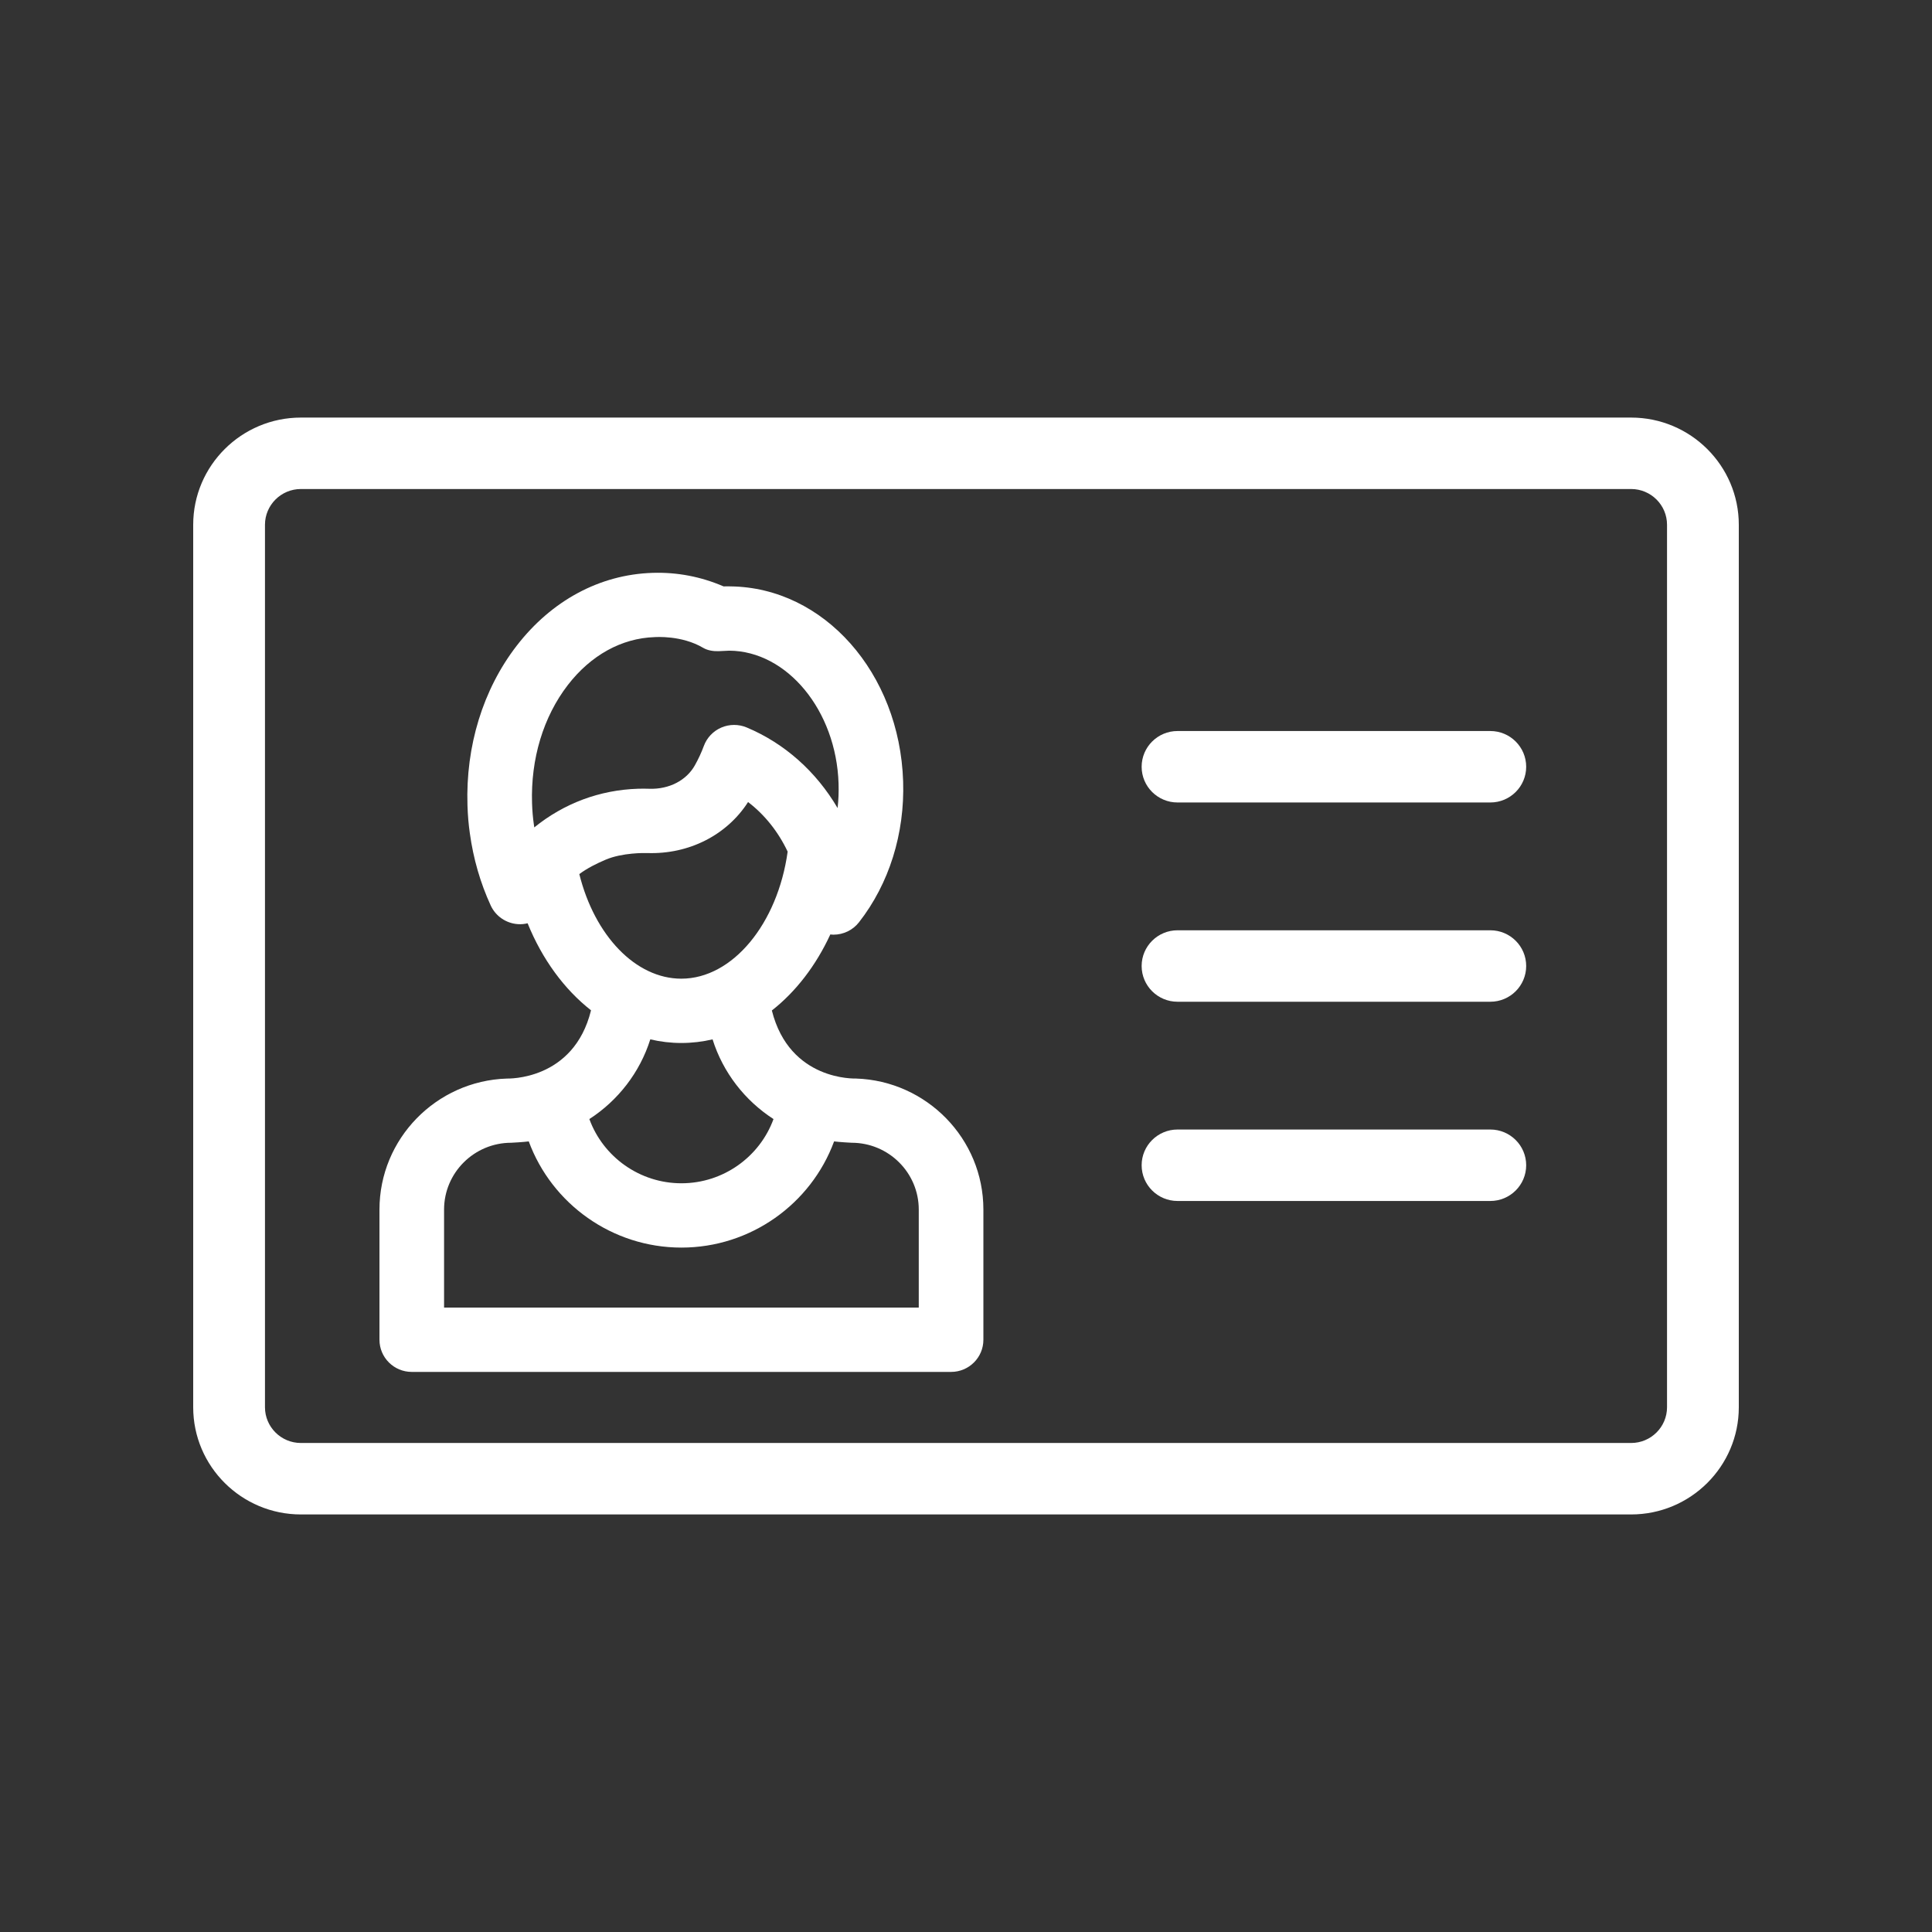
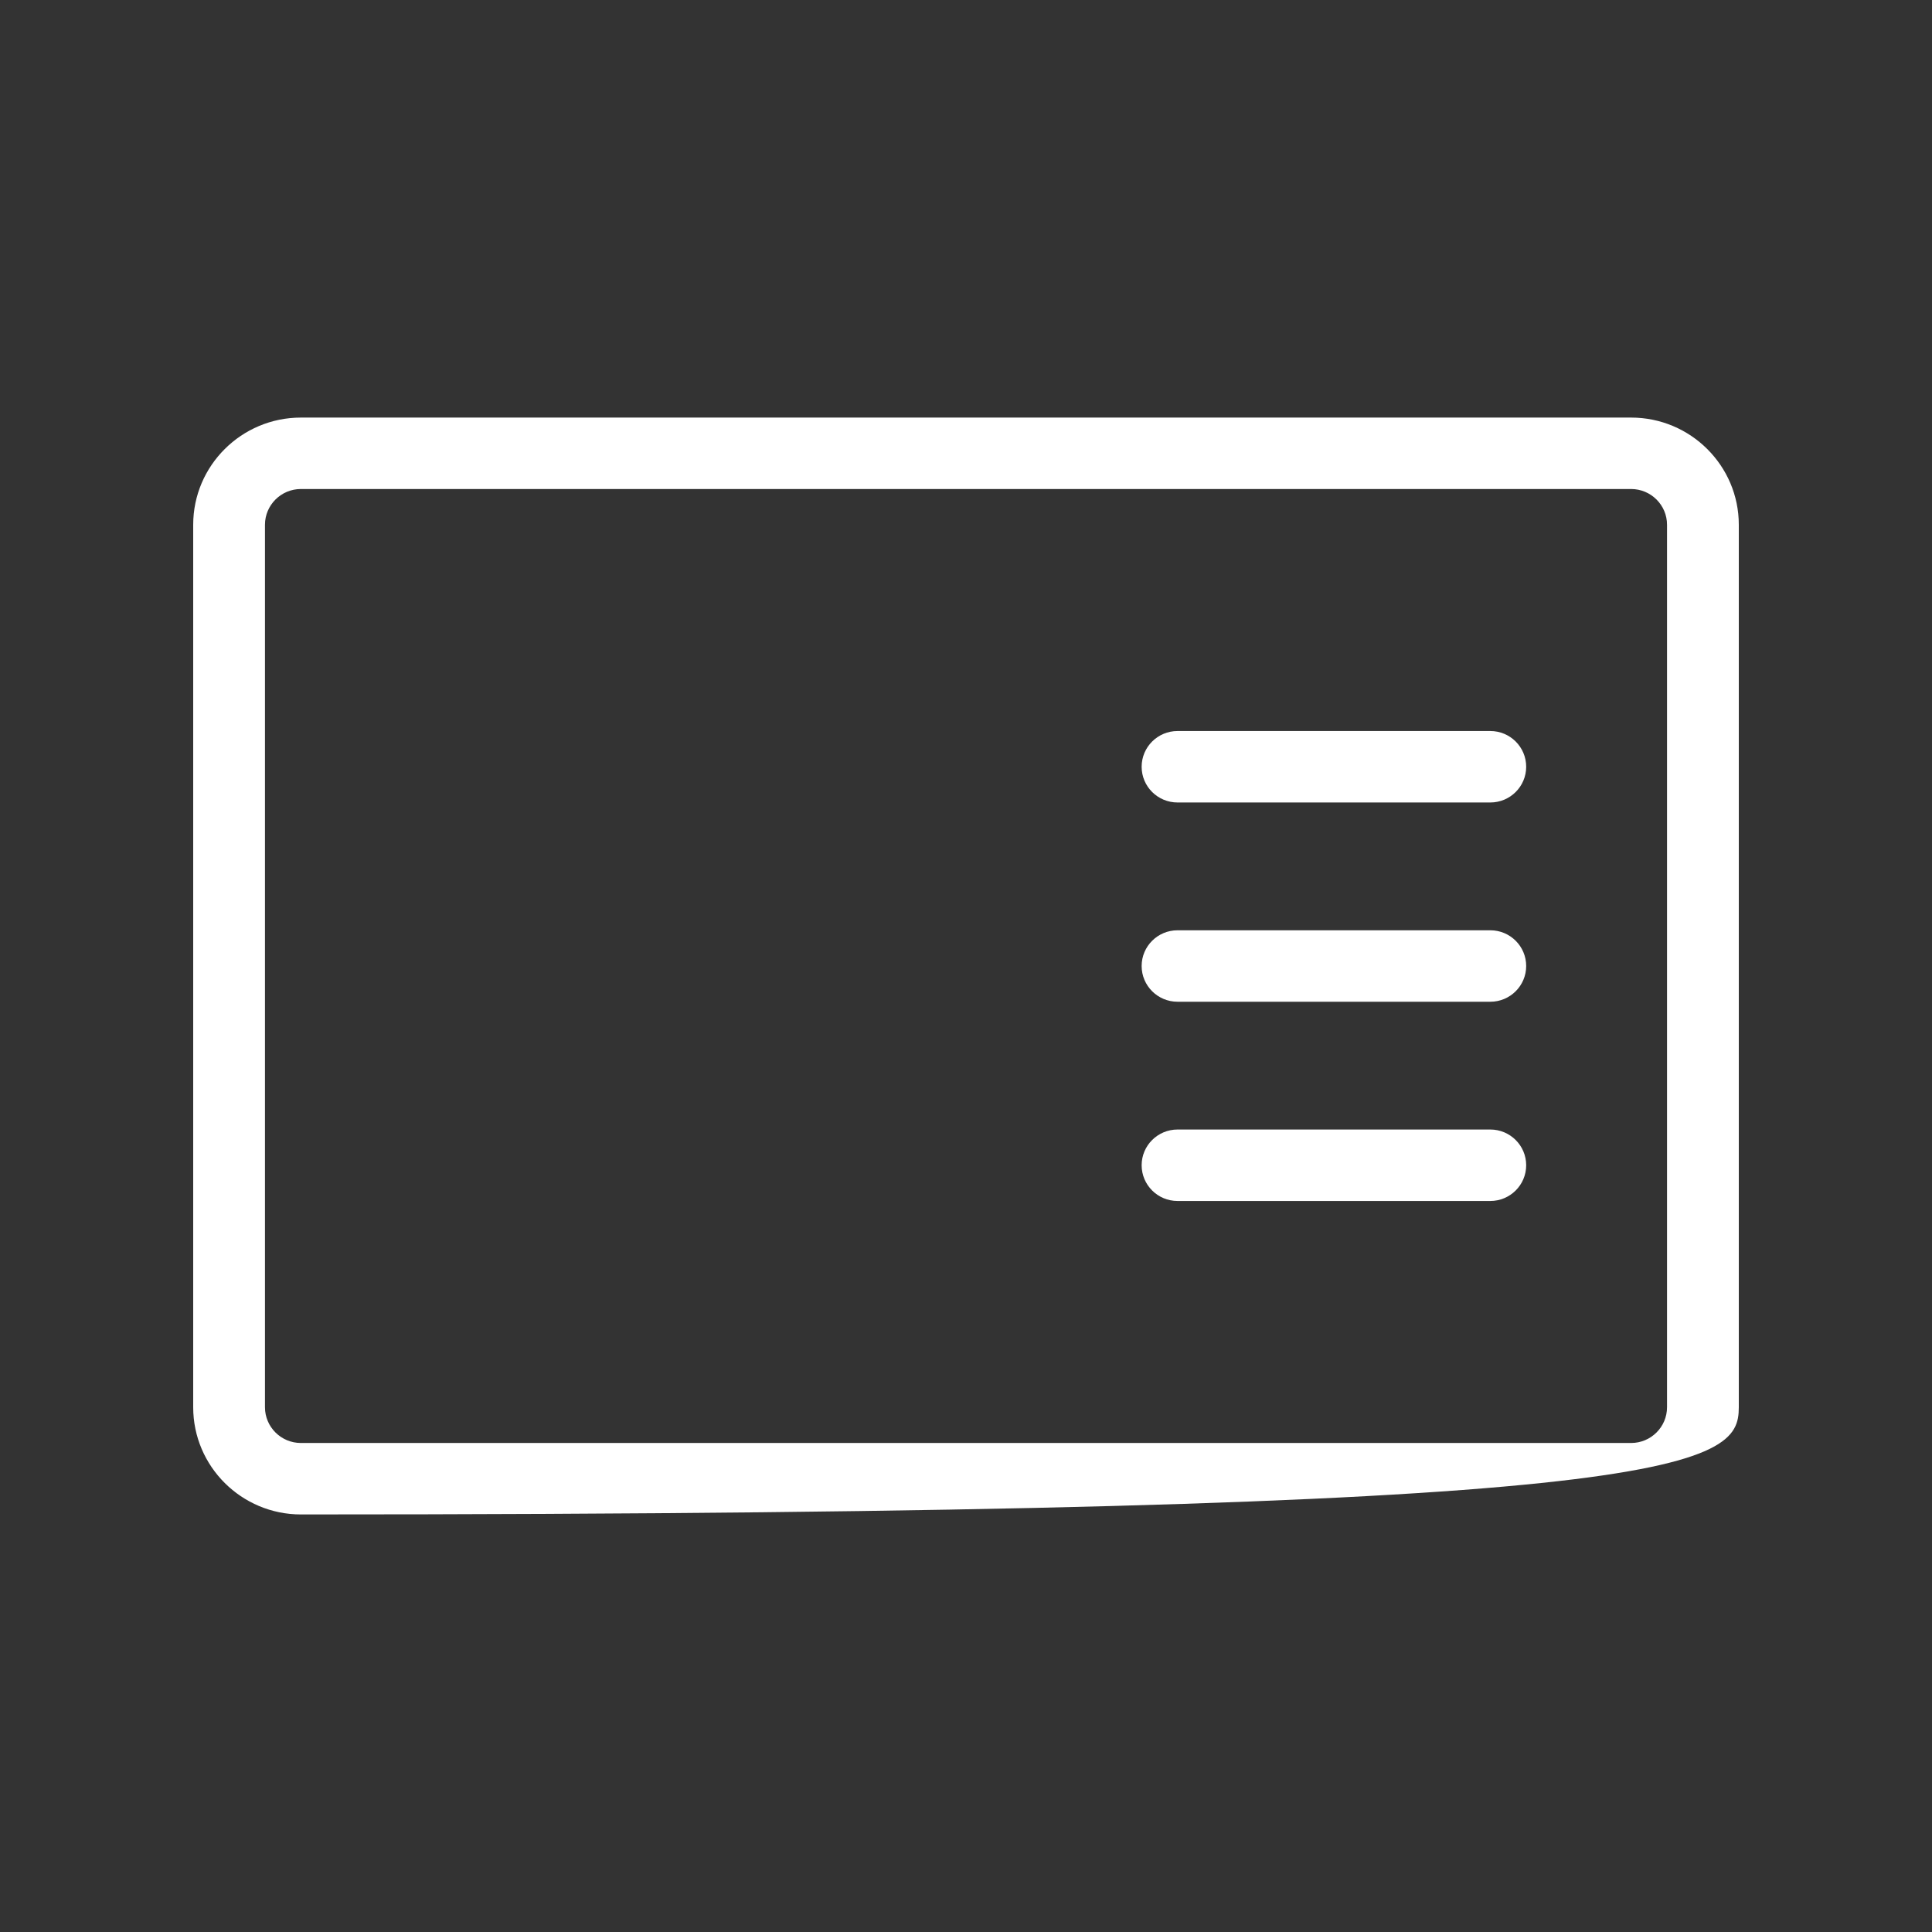
<svg xmlns="http://www.w3.org/2000/svg" width="80" height="80" viewBox="0 0 80 80" fill="none">
  <rect x="0" y="0" width="80" height="80" fill="#333333" stroke="none" />
  <g clip-path="url(#clip0_2846_9308)">
-     <path d="M67.541 17.291H12.459C10 17.291 8 19.282 8 21.729V58.272C8 60.719 10 62.71 12.459 62.71H67.541C70 62.71 72 60.719 72 58.272V21.729C72 19.282 70 17.291 67.541 17.291ZM69.028 58.271C69.028 59.087 68.361 59.751 67.541 59.751H12.459C11.639 59.751 10.972 59.087 10.972 58.271V21.729C10.972 20.913 11.639 20.249 12.459 20.249H67.541C68.361 20.249 69.028 20.913 69.028 21.729V58.271Z" fill="#FFFFFF" />
+     <path d="M67.541 17.291H12.459C10 17.291 8 19.282 8 21.729V58.272C8 60.719 10 62.71 12.459 62.71C70 62.71 72 60.719 72 58.272V21.729C72 19.282 70 17.291 67.541 17.291ZM69.028 58.271C69.028 59.087 68.361 59.751 67.541 59.751H12.459C11.639 59.751 10.972 59.087 10.972 58.271V21.729C10.972 20.913 11.639 20.249 12.459 20.249H67.541C68.361 20.249 69.028 20.913 69.028 21.729V58.271Z" fill="#FFFFFF" />
    <path d="M61.71 30.27H48.76C47.939 30.27 47.273 30.933 47.273 31.75C47.273 32.567 47.939 33.229 48.76 33.229H61.71C62.531 33.229 63.196 32.567 63.196 31.75C63.196 30.933 62.531 30.27 61.71 30.27Z" fill="#FFFFFF" />
    <path d="M61.71 38.521H48.76C47.939 38.521 47.273 39.183 47.273 40C47.273 40.817 47.939 41.48 48.76 41.48H61.71C62.531 41.48 63.196 40.817 63.196 40C63.196 39.183 62.531 38.521 61.71 38.521Z" fill="#FFFFFF" />
    <path d="M61.71 46.771H48.76C47.939 46.771 47.273 47.434 47.273 48.25C47.273 49.067 47.939 49.73 48.76 49.73H61.71C62.531 49.73 63.196 49.067 63.196 48.25C63.196 47.434 62.531 46.771 61.71 46.771Z" fill="#FFFFFF" />
-     <path d="M35.446 44.66C35.416 44.658 32.696 44.771 31.961 41.842C32.953 41.064 33.787 39.983 34.382 38.693C34.426 38.697 34.47 38.703 34.514 38.703C34.919 38.702 35.311 38.519 35.569 38.189C36.817 36.593 37.466 34.521 37.397 32.355C37.252 27.863 34.113 24.323 30.245 24.281C30.139 24.277 30.045 24.279 29.969 24.282C29.967 24.282 29.965 24.282 29.963 24.282C29.024 23.877 28.036 23.688 27.017 23.721C24.839 23.79 22.84 24.864 21.39 26.745C20 28.548 19.278 30.893 19.357 33.349C19.37 33.765 19.403 34.148 19.456 34.511C19.6 35.557 19.89 36.56 20.318 37.491C20.523 37.939 20.96 38.237 21.454 38.267C21.588 38.276 21.72 38.262 21.847 38.231C22.453 39.725 23.367 40.967 24.473 41.835C23.753 44.759 21.017 44.659 20.987 44.661C18.063 44.756 15.713 47.152 15.713 50.085V55.476C15.713 56.212 16.312 56.808 17.05 56.808H39.382C40.121 56.808 40.72 56.212 40.72 55.476V50.085C40.72 47.151 38.37 44.756 35.446 44.66ZM22.123 34.261C22.117 34.22 22.111 34.179 22.106 34.138C22.066 33.864 22.041 33.578 22.031 33.264C21.972 31.421 22.498 29.682 23.512 28.366C24.465 27.13 25.741 26.426 27.103 26.382C27.148 26.381 28.217 26.296 29.116 26.825C29.304 26.936 29.535 26.969 29.752 26.964C29.78 26.963 30.181 26.943 30.201 26.943C32.597 26.959 34.626 29.425 34.723 32.44C34.734 32.785 34.721 33.126 34.683 33.46C33.797 31.948 32.483 30.777 30.918 30.122C30.581 29.981 30.202 29.983 29.867 30.127C29.532 30.272 29.271 30.546 29.145 30.887C29.042 31.165 28.916 31.436 28.772 31.692C28.421 32.318 27.702 32.686 26.897 32.661C26.737 32.656 26.575 32.655 26.416 32.66C25.632 32.685 24.867 32.834 24.138 33.105C23.41 33.378 22.733 33.767 22.123 34.261ZM23.988 36.194C24.326 35.944 24.699 35.76 25.078 35.598C25.769 35.303 26.703 35.319 26.804 35.323C28.527 35.381 30.1 34.578 30.976 33.211C31.658 33.732 32.222 34.433 32.615 35.264C32.201 38.252 30.332 40.525 28.212 40.525C26.321 40.525 24.624 38.744 23.988 36.194ZM26.927 43.038C27.346 43.136 27.775 43.188 28.212 43.188C28.654 43.188 29.086 43.136 29.506 43.038C29.937 44.409 30.843 45.572 32.029 46.338C31.459 47.901 29.949 48.997 28.216 48.997C26.484 48.997 24.974 47.901 24.404 46.338C25.59 45.571 26.496 44.408 26.927 43.038ZM18.388 54.145V50.085C18.388 48.56 19.635 47.319 21.168 47.319C21.198 47.319 21.686 47.291 21.895 47.263C22.848 49.849 25.348 51.66 28.216 51.66C31.084 51.66 33.585 49.849 34.538 47.263C34.747 47.291 35.234 47.319 35.265 47.319C36.798 47.319 38.044 48.56 38.044 50.085V54.145H18.388Z" fill="#FFFFFF" />
  </g>
  <defs>
    <clipPath id="clip0_2846_9308">
      <rect width="80" height="80" fill="white" />
    </clipPath>
  </defs>
</svg>